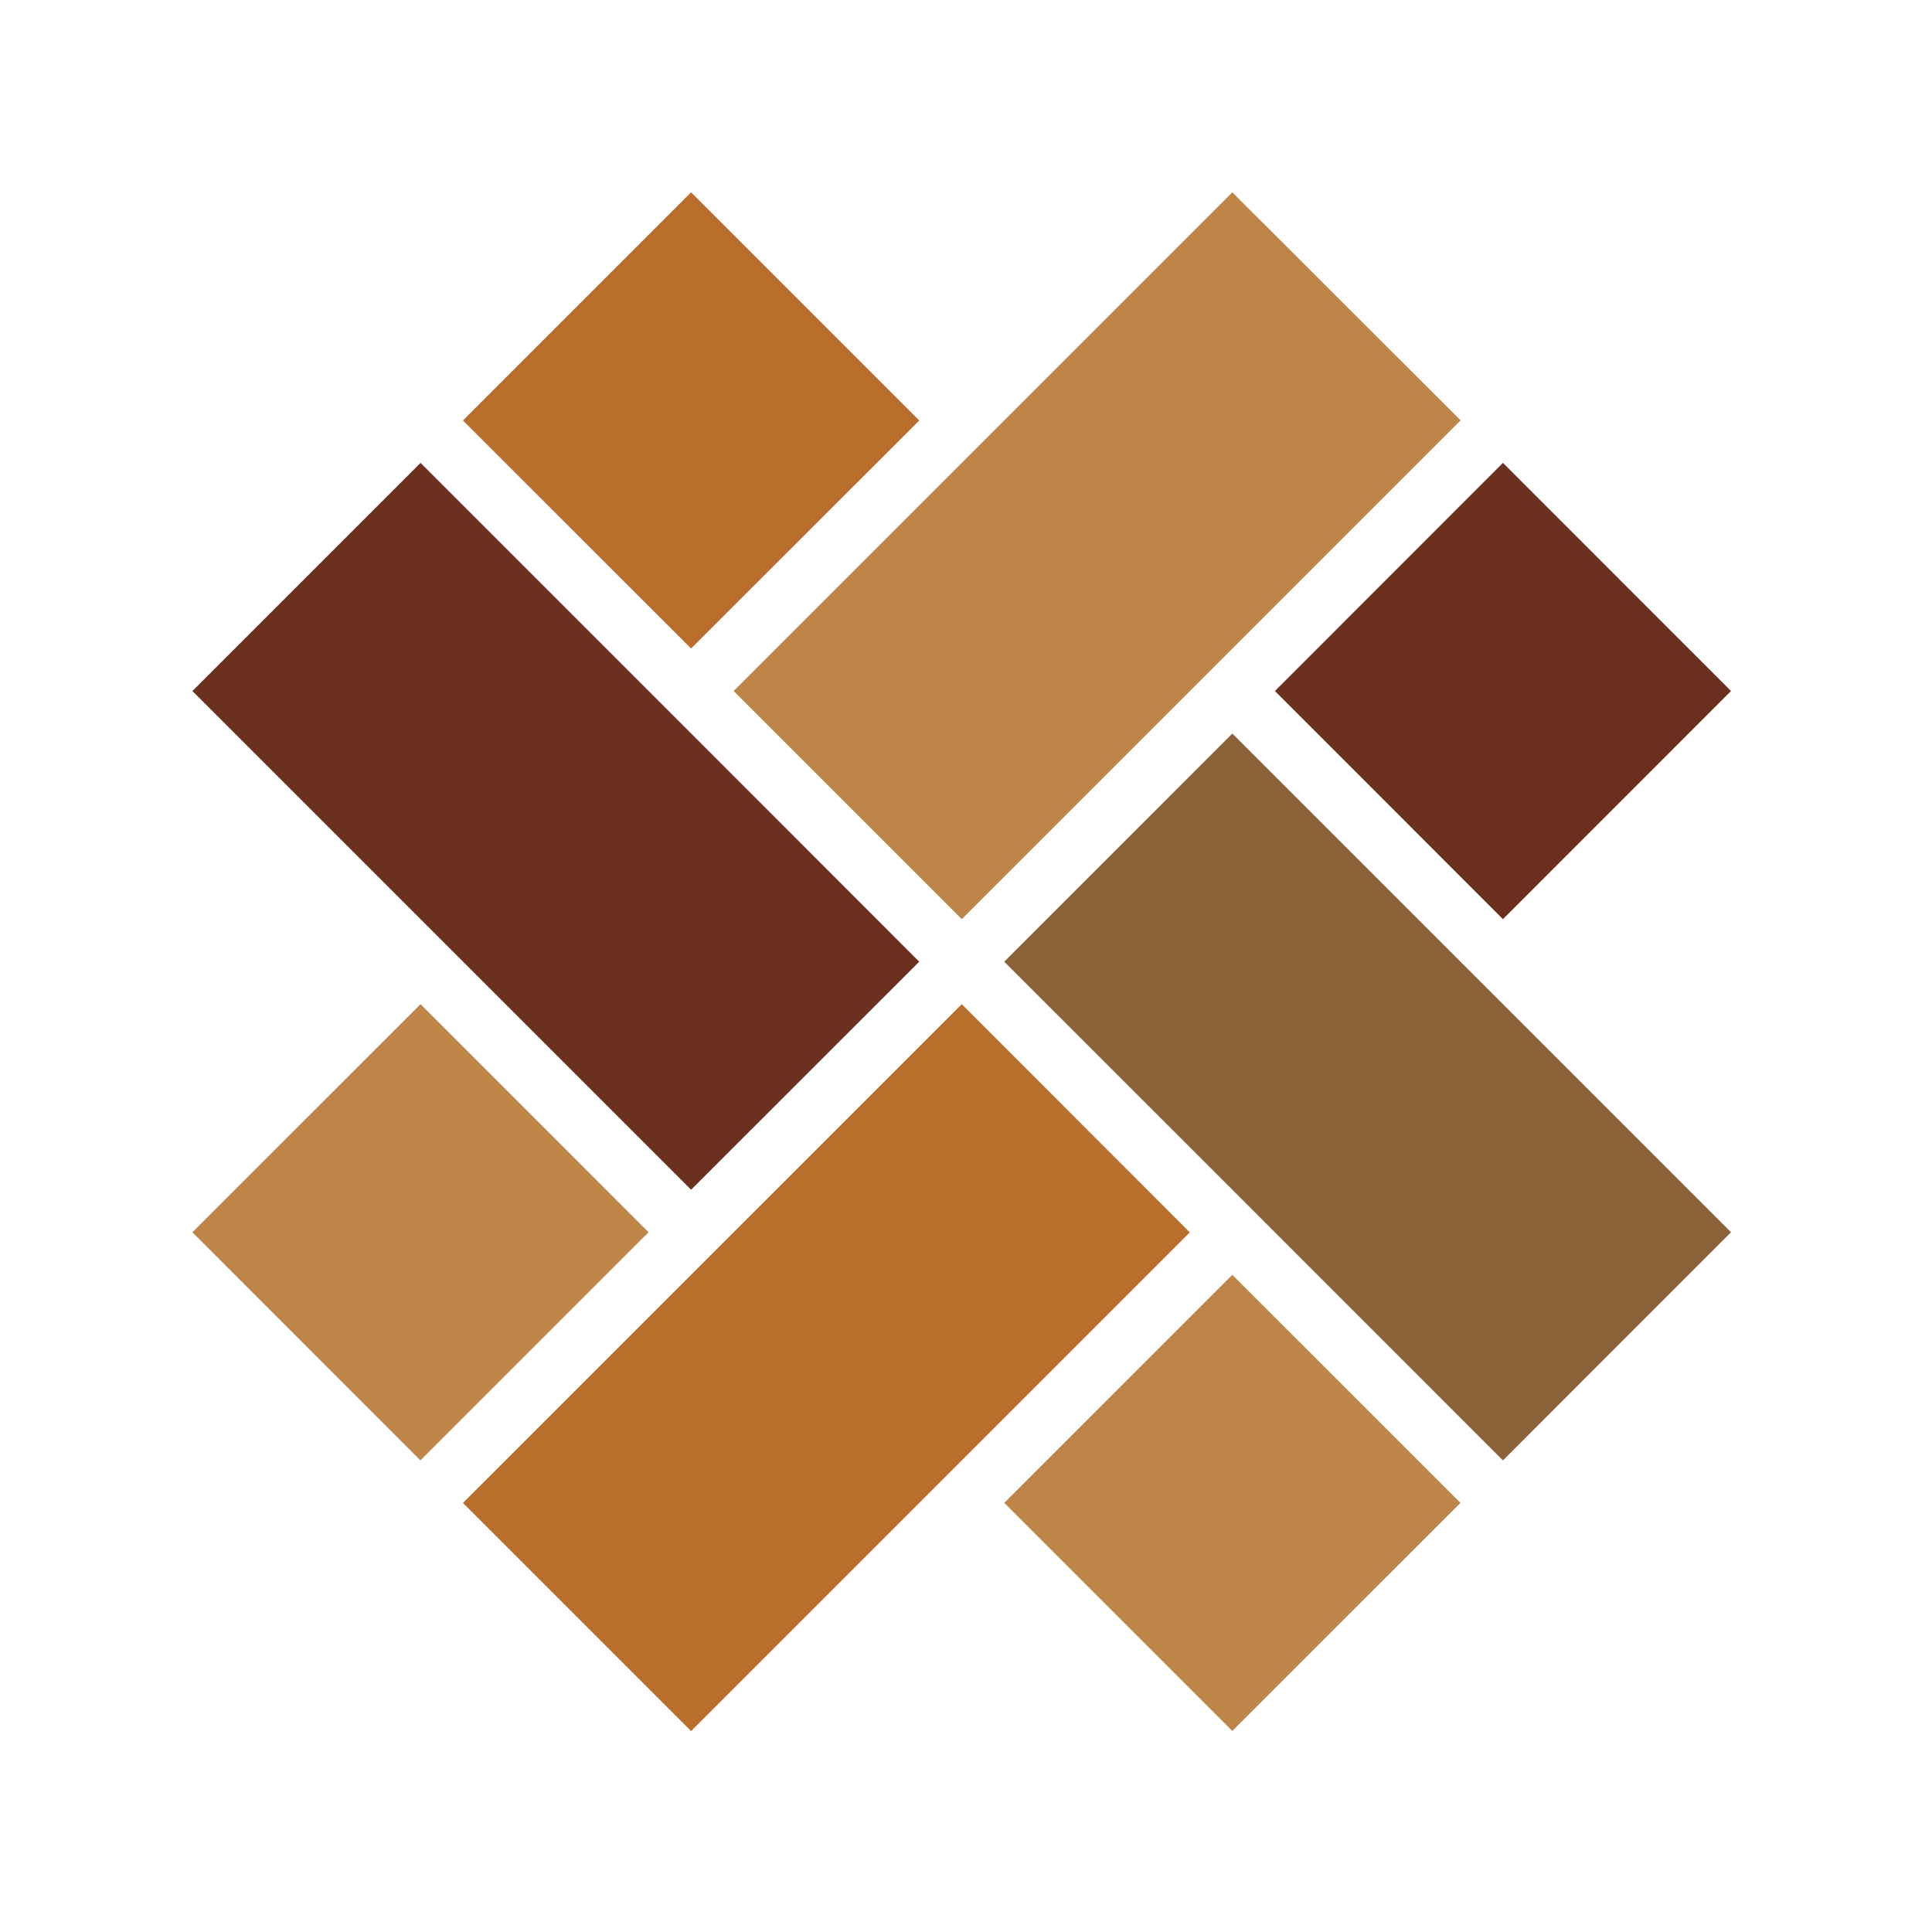
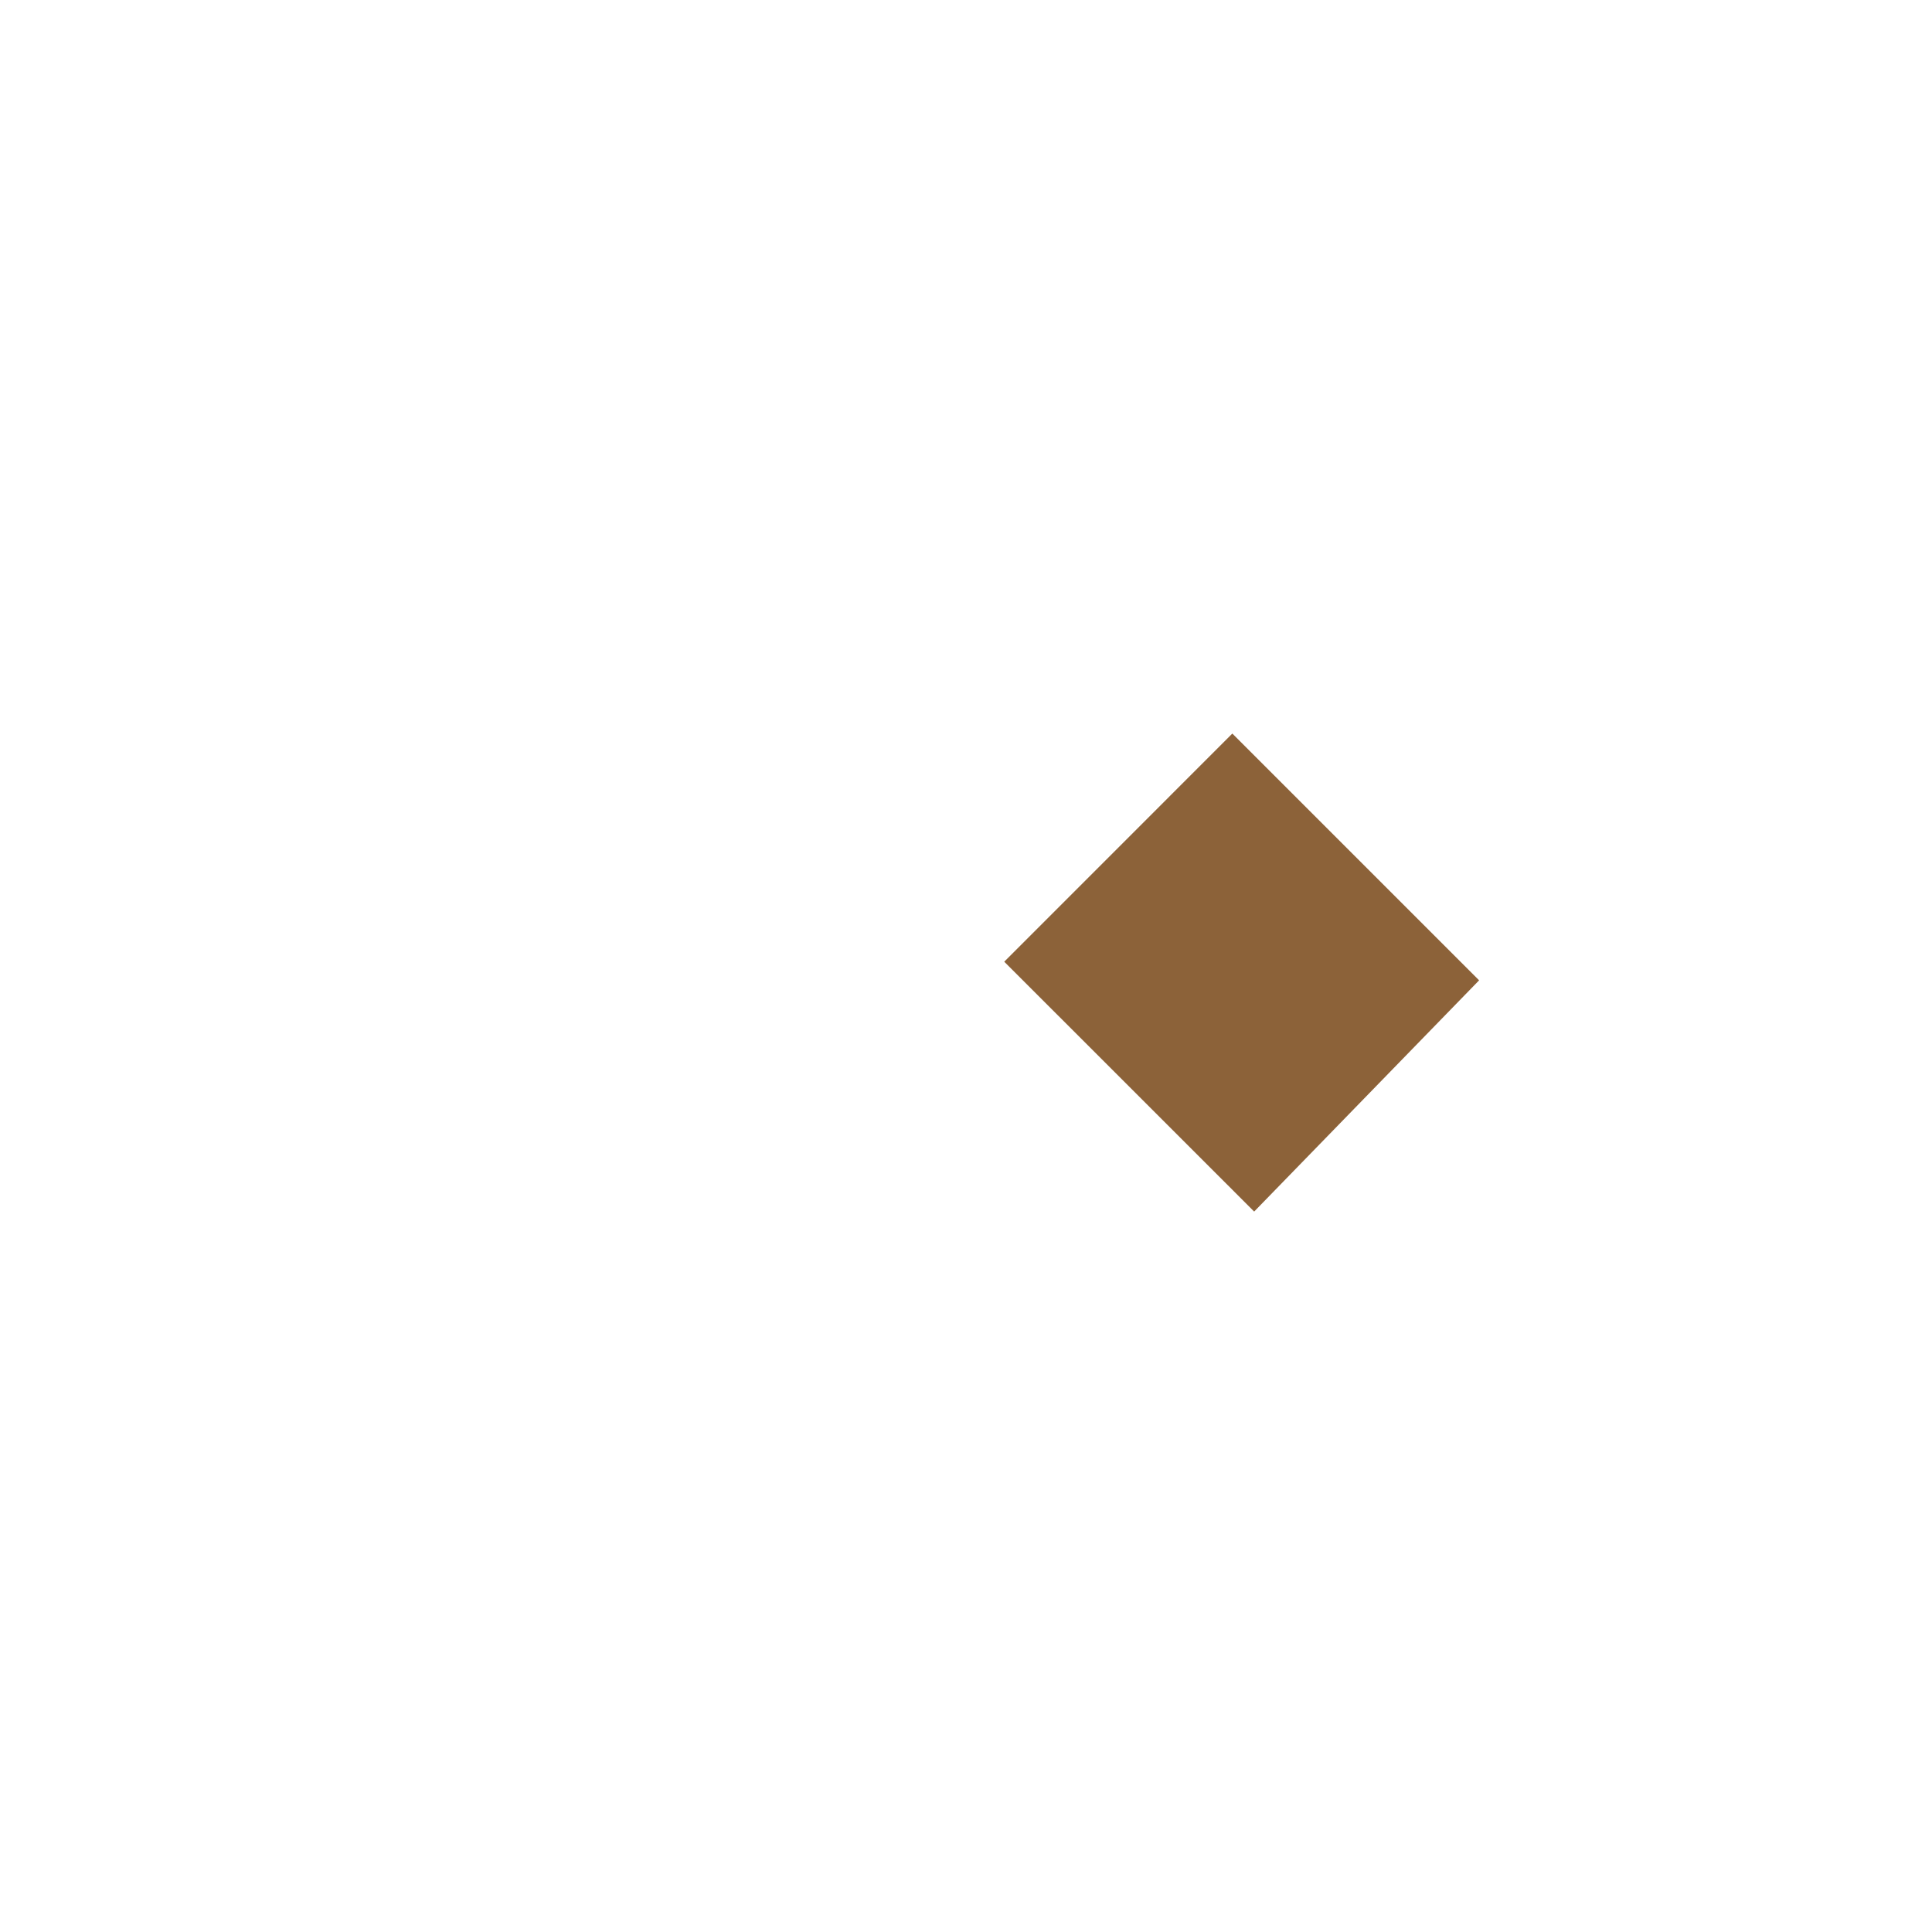
<svg xmlns="http://www.w3.org/2000/svg" width="150" zoomAndPan="magnify" viewBox="0 0 112.5 112.5" height="150" preserveAspectRatio="xMidYMid meet" version="1.0">
  <defs>
    <g />
    <clipPath id="5ff5d29a72">
      <path d="M 26 11.199 L 70 11.199 L 70 100.801 L 26 100.801 Z M 26 11.199 " clip-rule="nonzero" />
    </clipPath>
    <clipPath id="a543b5a8e5">
      <path d="M 11.199 26 L 100.801 26 L 100.801 70 L 11.199 70 Z M 11.199 26 " clip-rule="nonzero" />
    </clipPath>
    <clipPath id="356efd8a5b">
-       <path d="M 11.199 11.199 L 86 11.199 L 86 100.801 L 11.199 100.801 Z M 11.199 11.199 " clip-rule="nonzero" />
-     </clipPath>
+       </clipPath>
    <clipPath id="a8cafcfb8c">
-       <path d="M 58 42 L 100.801 42 L 100.801 86 L 58 86 Z M 58 42 " clip-rule="nonzero" />
+       <path d="M 58 42 L 100.801 42 L 58 86 Z M 58 42 " clip-rule="nonzero" />
    </clipPath>
  </defs>
  <g clip-path="url(#5ff5d29a72)">
-     <path fill="#b96e2b" d="M 40.242 37.762 L 26.957 24.484 L 40.242 11.199 L 53.527 24.484 Z M 56.004 58.473 L 40.242 74.234 L 26.957 87.516 L 40.242 100.801 L 69.281 71.762 Z M 56.004 58.473 " fill-opacity="1" fill-rule="nonzero" />
-   </g>
+     </g>
  <g clip-path="url(#a543b5a8e5)">
-     <path fill="#6c301e" d="M 40.242 69.277 L 11.203 40.238 L 24.488 26.953 L 40.25 42.715 L 53.527 56 Z M 74.238 40.238 L 87.516 53.523 L 100.797 40.238 L 87.516 26.953 Z M 74.238 40.238 " fill-opacity="1" fill-rule="nonzero" />
-   </g>
+     </g>
  <g clip-path="url(#356efd8a5b)">
    <path fill="#bd8648" d="M 37.766 71.754 L 24.48 85.039 L 11.203 71.754 L 24.488 58.473 Z M 58.477 87.512 L 71.758 100.793 L 85.043 87.512 L 71.758 74.234 Z M 56.004 53.523 L 85.051 24.477 L 71.758 11.199 L 42.719 40.238 Z M 56.004 53.523 " fill-opacity="1" fill-rule="nonzero" />
  </g>
  <g clip-path="url(#a8cafcfb8c)">
    <path fill="#8c6239" d="M 58.477 56 L 71.758 69.277 L 72.996 70.516 L 87.516 85.039 L 100.797 71.754 L 71.758 42.715 Z M 58.477 56 " fill-opacity="1" fill-rule="nonzero" />
  </g>
  <g fill="#6c301e" fill-opacity="1">
    <g transform="translate(32.938, 51.489)">
      <g>
-         <path d="M 0.688 -0.828 C 0.688 -1.16 0.77 -1.41 0.938 -1.578 C 1.113 -1.742 1.367 -1.828 1.703 -1.828 C 2.023 -1.828 2.273 -1.738 2.453 -1.562 C 2.629 -1.395 2.719 -1.148 2.719 -0.828 C 2.719 -0.523 2.629 -0.285 2.453 -0.109 C 2.273 0.066 2.023 0.156 1.703 0.156 C 1.379 0.156 1.129 0.07 0.953 -0.094 C 0.773 -0.27 0.688 -0.516 0.688 -0.828 Z M 0.688 -0.828 " />
-       </g>
+         </g>
    </g>
  </g>
</svg>